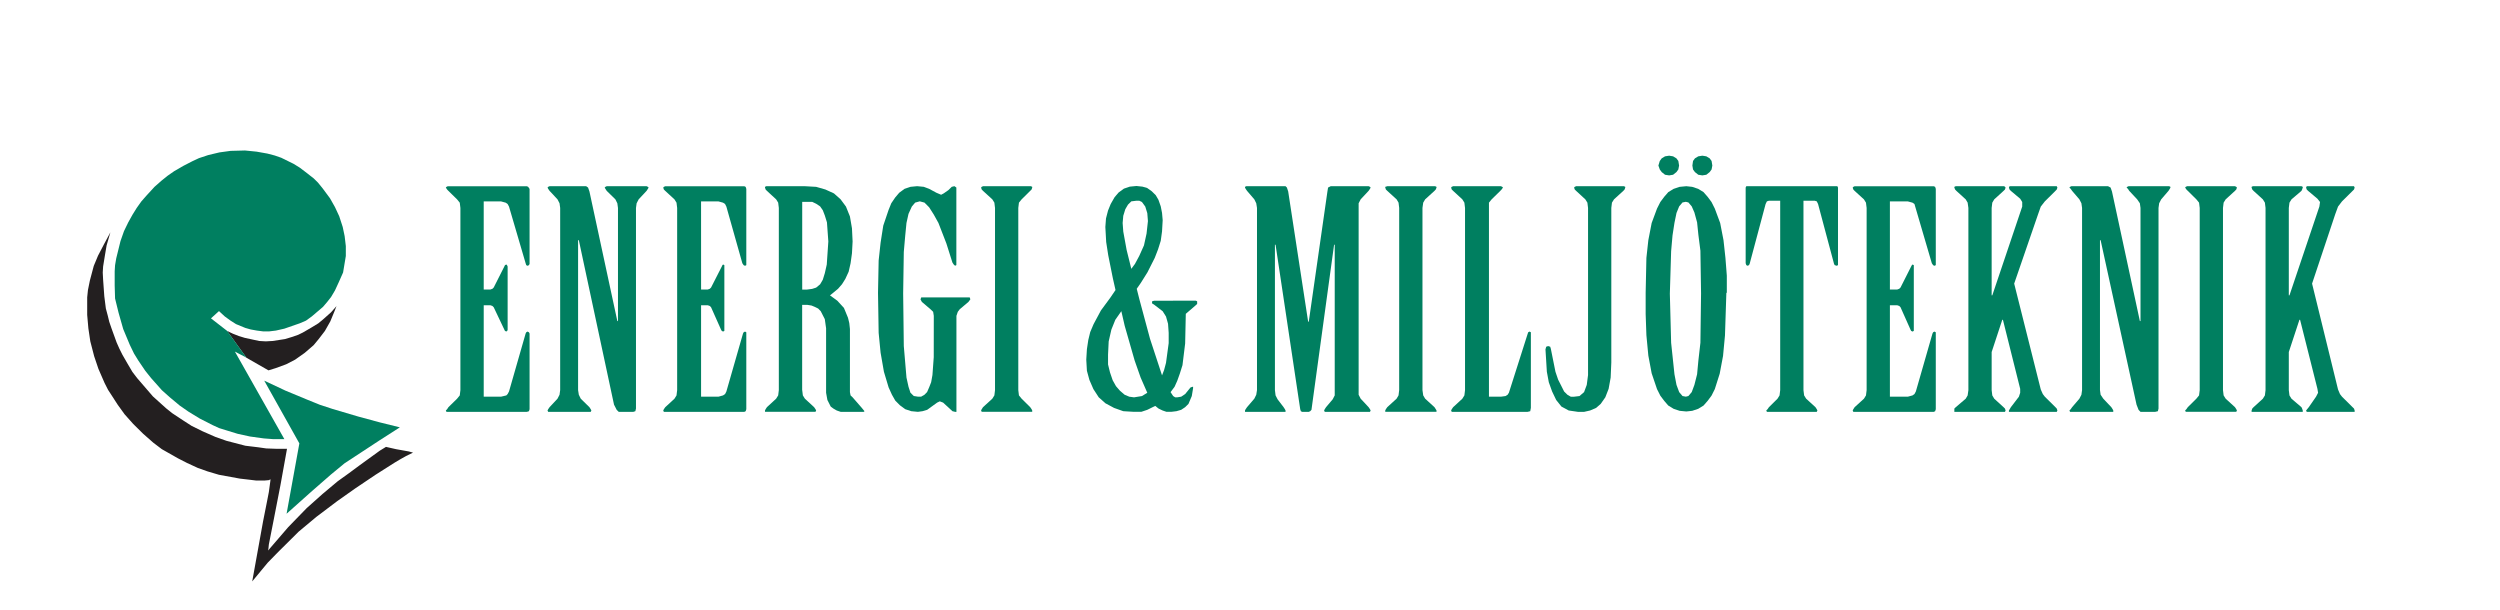
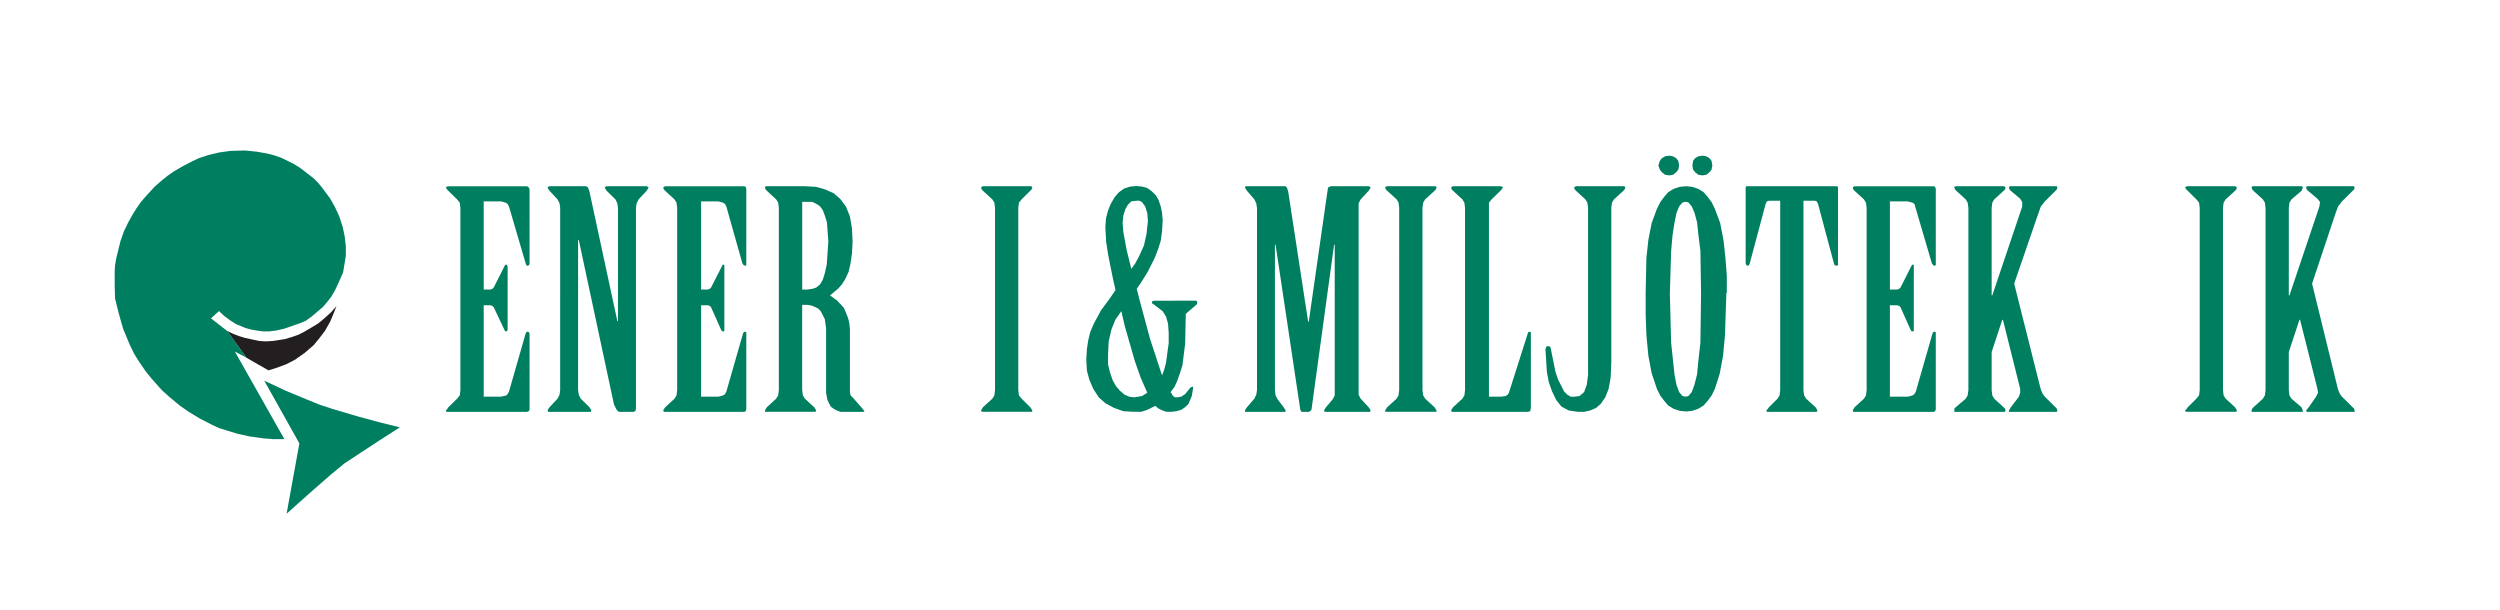
<svg xmlns="http://www.w3.org/2000/svg" fill="none" height="42" viewBox="0 0 172 42" width="172">
  <g clip-rule="evenodd" fill-rule="evenodd">
    <g fill="#007f60">
      <path d="m33.28 19.919h.458l.14-.05.089-.088.731-1.446.044-.094.095-.044.044.044.044.094v4.387l-.044.044-.044.044-.095-.044-.044-.088-.731-1.54-.089-.088-.14-.05h-.458v6.292h1.188l.368-.088.089-.094.095-.176 1.143-3.985.044-.088.089-.05.095.05.044.088v5.204l-.044.138-.14.044h-5.445-.089l-.044-.094.089-.088.089-.138.597-.585.184-.226.044-.364v-12.533l-.044-.364-.184-.226-.597-.585-.089-.094-.089-.132.044-.05.089-.044h5.445l.089.044.095.138v5.16l-.044.088-.095.044-.089-.044-.044-.132-1.143-3.897-.095-.176-.133-.094-.324-.088h-1.188z" />
      <path d="m38.54 14.306-.044-.321-.14-.27-.546-.585-.095-.138-.044-.088.044-.05.095-.044h2.516l.133.094.095.27 1.919 8.913h.044v-7.781l-.044-.321-.134-.27-.597-.585-.089-.138-.051-.088.051-.05.089-.044h2.744l.089.044.051.05-.051.088-.089.138-.546.585-.14.27-.044.321v13.803l-.044.182-.14.044h-.87-.133l-.14-.138-.184-.358-2.421-11.314h-.051v10.314l.051.321.133.27.597.585.089.138.044.088-.044.094h-.089-2.744-.095l-.044-.094.044-.088.095-.138.546-.585.14-.27.044-.321z" />
      <path d="m48.235 19.919h.458l.14-.05.089-.088.737-1.446.044-.094.044-.044.089.044v.094 4.387.044l-.089.044-.089-.044-.051-.088-.686-1.54-.089-.088-.14-.05h-.458v6.292h1.194l.318-.088.14-.094.089-.176 1.143-3.985.044-.088.095-.05.089.05v.088 5.204l-.044.138-.095.044h-5.438-.095l-.044-.094.044-.088.095-.138.635-.585.14-.226.044-.364v-12.533l-.044-.364-.14-.226-.635-.585-.095-.094-.044-.132.044-.05.095-.044h5.438l.095.044.044.138v5.16.088l-.089.044-.095-.044-.089-.132-1.099-3.897-.089-.176-.14-.094-.318-.088h-1.194z" />
      <path d="m55.192 26.839.044.364.14.226.635.585.095.138.044.088-.044.094h-3.475v-.094l.044-.088.089-.138.635-.585.14-.226.044-.364v-12.533l-.044-.364-.14-.226-.635-.585-.089-.094-.044-.132v-.05l.089-.044h2.656l.775.044.635.182.591.27.457.408.368.497.273.679.14.817.044.905-.044.817-.095.679-.133.585-.229.496-.229.365-.273.314-.553.453.502.365.457.496.28.679.089.365.044.408v4.343l.044.226.14.132.635.729.184.226-.051.044h-1.588l-.273-.094-.229-.132-.184-.138-.229-.453-.089-.496v-4.438l-.089-.629-.28-.547-.178-.182-.229-.113-.229-.094-.28-.044h-.362v5.883zm0-6.914h.318l.368-.05.273-.088.273-.226.184-.314.14-.453.133-.591.108-1.59-.095-1.314-.146-.471-.14-.364-.184-.264-.273-.182-.273-.132h-.686v6.034z" />
-       <path d="m64.245 21.729-.044-.277-.184-.176-.591-.503-.095-.176.051-.138h.133 3.068.133l.044.138-.133.176-.597.503-.133.176-.095.277v6.512.094h-.089l-.184-.044-.642-.591-.229-.088-.184.088-.686.496-.318.094-.318.044-.458-.044-.413-.138-.368-.27-.318-.321-.229-.402-.229-.503-.324-1.081-.229-1.314-.133-1.358-.044-2.759.044-2.219.133-1.226.184-1.175.368-1.087.184-.453.273-.402.273-.321.368-.27.407-.138.457-.044.457.044.368.138.502.27.324.138.178-.094.324-.226.229-.226.184-.044.133.094v.27 4.934.132l-.089.044-.095-.088-.089-.138-.413-1.307-.546-1.408-.324-.585-.318-.497-.318-.321-.324-.088-.318.088-.229.27-.229.503-.14.628-.089.905-.095 1.087-.044 2.854.044 3.62.184 2.168.14.635.133.409.229.226.28.044h.229l.229-.132.178-.182.14-.321.14-.358.089-.496.089-1.226z" />
      <path d="m68.457 14.306-.044-.364-.14-.226-.642-.585-.089-.094-.044-.132.044-.05.089-.044h3.297l.089.044v.05l-.044.132-.095.094-.591.585-.184.226-.044.364v12.533l.044.364.184.226.591.585.095.138.044.088v.094h-.089-3.297-.089l-.044-.094.044-.088.089-.138.642-.585.14-.226.044-.364z" />
      <path d="m82.269 20.686.095.044v.182l-.095.088-.686.591-.044 2.037-.184 1.496-.184.585-.178.496-.184.409-.273.364.178.27.14.088h.14l.273-.044.273-.182.368-.453.133-.044h.044v.094l-.089.54-.229.541-.229.226-.273.182-.324.094-.362.044h-.324l-.273-.094-.273-.132-.229-.182-.546.27-.413.138h-.502l-.737-.044-.635-.226-.597-.321-.457-.409-.368-.566-.273-.628-.172-.629-.044-.767.044-.723.095-.628.133-.547.229-.54.508-.949.635-.861.368-.541-.184-.817-.318-1.584-.14-.905-.057-1.031.044-.591.14-.54.184-.453.267-.465.273-.321.368-.27.407-.138.457-.044.413.044.324.094.318.226.273.27.184.314.159.453.089.453.044.497-.044.773-.089.647-.184.585-.229.591-.502.993-.457.729-.28.402.184.729.731 2.715.826 2.514.14-.364.133-.497.184-1.358v-.704l-.044-.629-.14-.496-.229-.365-.591-.453-.14-.088v-.138l.14-.044zm-5.121.723-.413.591-.273.679-.184.811-.044.905v.679l.134.547.184.54.229.409.273.314.324.277.318.132.324.044.546-.088.368-.226-.457-1.043-.413-1.175-.686-2.395zm.915-3.212.318-.591.324-.723.178-.811.095-.861-.044-.547-.14-.453-.229-.314-.184-.088h-.184l-.362.044-.229.226-.184.314-.14.453-.044.496.044.591.229 1.257.324 1.307.229-.314z" />
      <path d="m88.311 12.81h.133l.095.094.089.27 1.372 8.957h.044l1.283-8.957.044-.27.184-.094h2.605l.095.044.044.05-.044.088-.095.138-.546.585-.14.27v.321 12.533.321l.14.27.546.585.095.138.044.088-.044.094h-.095-2.929-.089l-.044-.094.044-.088.089-.138.458-.541.14-.27v-.364-10h-.044l-1.556 11.358-.089.094-.095.044h-.457l-.089-.044-.044-.138-1.696-11.314h-.044v10l.044.364.14.27.413.541.089.138.044.088v.094h-.089-2.611-.089v-.094l.044-.088.095-.138.502-.585.133-.27.051-.321v-12.533l-.051-.321-.133-.27-.502-.585-.095-.138-.044-.088v-.05l.089-.044z" />
      <path d="m96.264 14.306-.044-.364-.133-.226-.642-.585-.095-.094-.044-.132v-.05l.14-.044h3.291l.095.044v.05l-.051.132-.089.094-.642.585-.133.226-.051.364v12.533l.051.364.133.226.642.585.089.138.051.088v.094h-.14-3.247-.14v-.094l.044-.088.095-.138.642-.585.133-.226.044-.364z" />
      <path d="m100.794 14.306-.044-.364-.14-.226-.635-.585-.095-.094-.044-.132.044-.05.095-.044h3.291l.089.044.05.05-.095.132-.089.094-.597.585-.184.226v.364 12.986h.826l.317-.044.14-.088.089-.138 1.283-4.029.045-.132.095-.05.089.05v.132 5.072l-.044.226-.185.044h-5.12-.095l-.044-.094.044-.088.095-.138.635-.585.14-.226.044-.364z" />
      <path d="m108.437 13.131-.095-.094-.045-.132.045-.05.095-.044h3.291l.089.044v.05l-.045.132-.088.094-.642.585-.14.226-.044.364v10.635l-.045 1.037-.14.773-.228.585-.318.453-.318.277-.413.176-.413.094h-.412l-.642-.094-.502-.27-.362-.453-.28-.585-.228-.635-.134-.723-.095-1.54.051-.182.133-.044.14.044.044.138.318 1.584.184.541.229.453.184.365.229.226.229.132h.228l.369-.044.317-.27.185-.497.089-.679v-11.496l-.045-.364-.14-.226z" />
      <path d="m118.774 20.145-.096 2.942-.133 1.402-.229 1.219-.337 1.062-.228.453-.273.364-.274.314-.368.226-.413.138-.407.044-.457-.044-.413-.138-.369-.226-.273-.314-.273-.364-.229-.453-.368-1.087-.229-1.219-.133-1.402-.051-1.452v-1.464l.051-2.401.133-1.219.229-1.182.368-.993.229-.453.273-.365.273-.314.369-.226.413-.138.457-.044.407.044.413.138.368.226.274.314.273.365.228.453.369.993.229 1.182.133 1.219.095 1.219v1.182zm-3.889.044.089 3.394.229 2.168.14.729.184.496.229.27.229.044.177-.044.229-.27.184-.496.185-.729.089-.949.139-1.219.045-3.394-.045-2.942-.139-1.087-.089-.861-.185-.679-.184-.421-.229-.27-.177-.044-.229.044-.229.27-.184.453-.14.679-.133.861-.096 1.087-.089 2.942zm.636-8.8-.051.27-.133.182-.229.182-.273.044-.28-.044-.229-.182-.133-.182-.095-.27.095-.314.133-.182.229-.138.28-.044.273.044.229.138.133.182zm2.287 0-.051.27-.133.182-.229.182-.273.044-.28-.044-.229-.182-.133-.182-.044-.27.044-.314.133-.182.229-.138.28-.044.273.044.229.138.133.182z" />
      <path d="m122.477 13.81h-.775l-.139.044-.089.182-1.099 4.117-.045.088-.095.044-.089-.044-.045-.132v-5.204l.045-.094h.089 6.13.045l.044.094v5.204.132l-.089.044-.139-.044-.045-.088-1.099-4.117-.089-.182-.14-.044h-.775v13.03l.045.364.14.226.641.585.089.138.045.088-.045.094h-.089-3.253-.088l-.045-.094.089-.088.095-.138.591-.585.14-.226.044-.364z" />
      <path d="m130.025 19.919h.502l.14-.05.089-.088.73-1.446.051-.094.044-.044.089.044v.094 4.387.044l-.089.044-.095-.044-.044-.088-.686-1.54-.089-.088-.14-.05h-.502v6.292h1.232l.324-.088.134-.094.095-.176 1.144-3.985.044-.088.089-.05.095.05v.088 5.204l-.044.138-.095.044h-5.445-.089l-.044-.094.044-.088.089-.138.642-.585.139-.226.045-.364v-12.533l-.045-.364-.139-.226-.642-.585-.089-.094-.044-.132.044-.05.089-.044h5.445l.095.044.044.138v5.16.088l-.095.044-.089-.044-.089-.132-1.143-3.897-.051-.176-.134-.094-.324-.088h-1.232z" />
      <path d="m135.425 14.306-.051-.364-.133-.226-.642-.585-.089-.094-.051-.132v-.05l.096-.044h3.335l.051.044.044.05-.044.132-.095.094-.642.585-.134.226-.044.364v6.015h.044l2.059-6.109v-.314l-.14-.226-.642-.54-.089-.094-.044-.132.044-.094h.089 3.069.089l.044.094-.044.132-.133.138-.687.679-.279.358-.178.503-1.652 4.796 1.83 7.285.14.314.139.182.731.723.089.094.044.132-.044.094h-.045-3.157-.089v-.094l.133-.226.553-.723.089-.27v-.27l-1.188-4.752h-.044l-.731 2.219v2.621l.044.364.134.226.642.585.095.094.044.132-.044.094h-.051-3.335-.096v-.094-.132l.096-.094.686-.585.133-.226.051-.364z" />
-       <path d="m143.246 14.306-.045-.321-.14-.27-.501-.585-.096-.138-.089-.088.045-.05.095-.044h2.516l.178.094.095.27 1.919 8.913h.044v-7.781l-.044-.321-.185-.27-.546-.585-.089-.138-.095-.088.044-.05.096-.044h2.789l.089.044v.05l-.045.088-.089.138-.502.585-.14.27-.044.321v13.803l-.044.182-.185.044h-.87-.14l-.133-.138-.14-.358-2.471-11.314h-.045v10.314l.045.321.184.27.553.585.089.138.044.088v.094h-.089-2.789-.095l-.045-.094.089-.088.096-.138.501-.585.14-.27.045-.321z" />
      <path d="m151.34 14.306-.045-.364-.184-.226-.591-.585-.095-.094-.089-.132.044-.05.089-.044h3.297l.089.044.045.05-.045.132-.089.094-.641.585-.14.226-.044.364v12.533l.044.364.14.226.641.585.089.138.045.088-.045.094h-.089-3.297-.089l-.044-.094.089-.088.095-.138.591-.585.184-.226.045-.364z" />
      <path d="m155.869 14.306-.044-.364-.14-.226-.642-.585-.088-.094-.045-.132v-.05l.089-.044h3.342l.089.044v.05l-.045.132-.044.094-.686.585-.14.226-.045.364v6.015h.045l2.058-6.109.045-.314-.178-.226-.642-.54-.095-.094-.045-.132.045-.094h.095 3.062.096l.044.094-.044.132-.14.138-.686.679-.273.358-.185.503-1.601 4.796 1.786 7.285.133.314.14.182.73.723.096.094.044.132v.094h-.095-3.107-.095l-.045-.094.185-.226.501-.723.14-.27-.044-.27-1.195-4.752h-.044l-.731 2.219v2.621l.045.364.14.226.686.585.044.094.045.132v.094h-.089-3.342-.089v-.094l.045-.132.088-.094.642-.585.14-.226.044-.364z" />
    </g>
-     <path d="m7.595 15.985-.451.84-.399.764-.295.709-.266 1.001-.133.658-.052.501v1.209l.081.921.133.895.266 1.027.292.866.425.976.24.471.24.369.425.658.476.658.587.658.691.683.691.607.587.446 1.115.632.613.314.742.343.665.237.798.237 1.437.263.665.077.451.055h.295.292l.318-.029.055-.051h.026v.08l-.107.789-.133.683-.266 1.341-.746 4.128 1.064-1.286.72-.738.665-.658.742-.738 1.226-1.023 1.433-1.081 1.226-.866 1.407-.946 1.329-.844.399-.237.373-.208.48-.237-.295-.08-.875-.157-.691-.157-.428.263-.691.5-.691.501-.746.552-.768.552-1.038.87-1.089.972-1.278 1.315-1.381 1.604.026-.157.026-.263.347-1.761.451-2.316.318-1.761.133-.738h-.716l-.716-.026-.561-.08-.875-.106-1.304-.34-.746-.263-.901-.395-.746-.369-.613-.395-.717-.475-.425-.34-.905-.815-1.089-1.264-.321-.42-.343-.581-.347-.603-.21-.42-.188-.424-.343-.946-.162-.471-.103-.424-.133-.497-.107-.844-.081-1.129-.026-.5.026-.42.133-.818.107-.628z" fill="#231f20" />
    <path d="m15.624 22.77 1.329 1.841 1.518.87.506-.157.716-.263.613-.318.665-.471.609-.526.347-.42.425-.555.373-.658.292-.709.133-.343-.373.424-.558.497-.318.263-.48.292-.584.34-.321.157-.373.132-.532.161-.849.132-.48.026-.451-.026-.982-.212-.428-.132-.399-.157z" fill="#231f20" />
    <path d="m15.066 21.403.399.369.399.289.373.237.639.263.373.106.425.077.425.055h.425l.454-.055.584-.132 1.064-.369.425-.183.399-.289.772-.658.292-.343.266-.34.266-.449.266-.577.292-.658.188-1.133v-.314-.369l-.081-.683-.133-.632-.24-.738-.292-.628-.343-.607-.506-.683-.321-.395-.292-.289-.609-.475-.347-.263-.425-.263-.853-.42-.451-.157-.506-.132-.742-.132-.798-.08-.986.026-.772.106-.768.183-.639.212-.454.212-.609.314-.639.369-.451.314-.428.344-.476.42-.558.607-.347.395-.318.446-.295.475-.292.526-.292.603-.24.683-.292 1.184-.081.475-.026.42v.976l.026.891.24.976.321 1.129.451 1.081.292.603.292.475.48.709.399.5.746.84.532.475.691.577.609.424.772.471.879.449.451.208.506.157.772.237.849.186.956.132.665.051h.746l-3.405-6.025.798.42-1.329-1.841-1.115-.866z" fill="#007f60" />
    <path d="m18.179 26.189 1.462.687 1.514.628.849.344.879.289 1.78.526 1.462.395 1.385.343-1.437.921-2.367 1.553-.957.789-1.355 1.184-1.677 1.498.879-4.841z" fill="#007f60" />
  </g>
</svg>